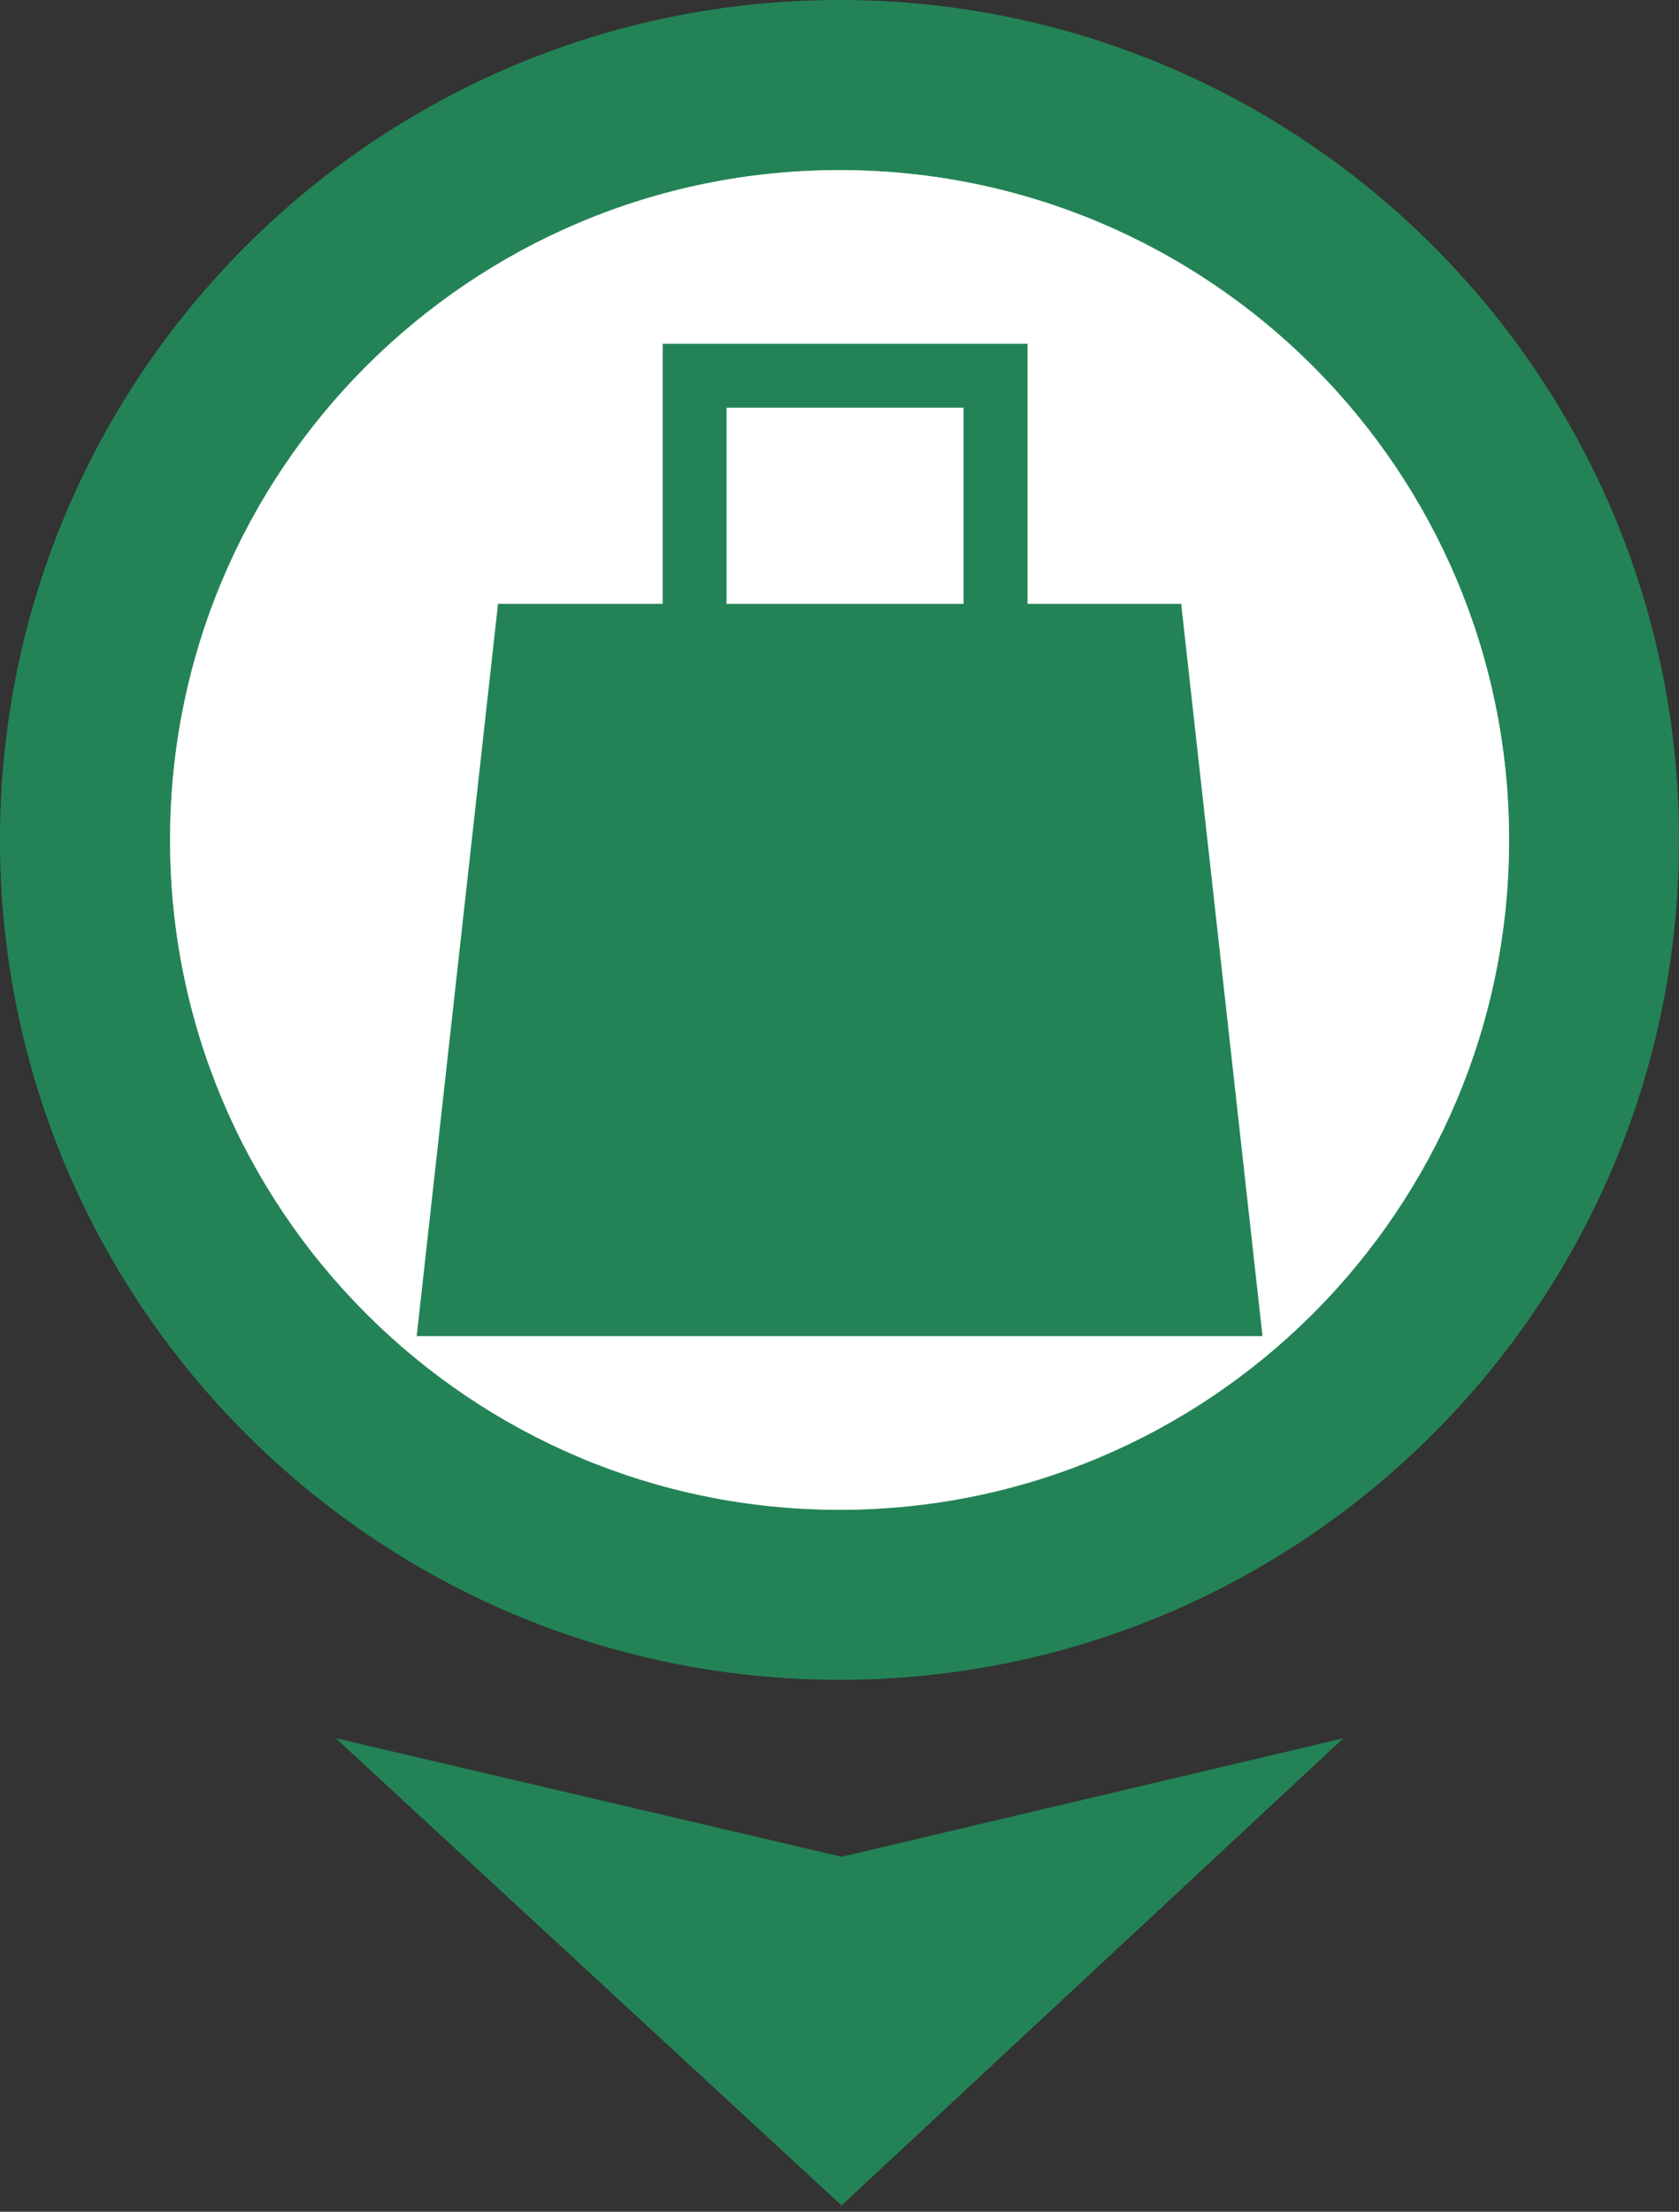
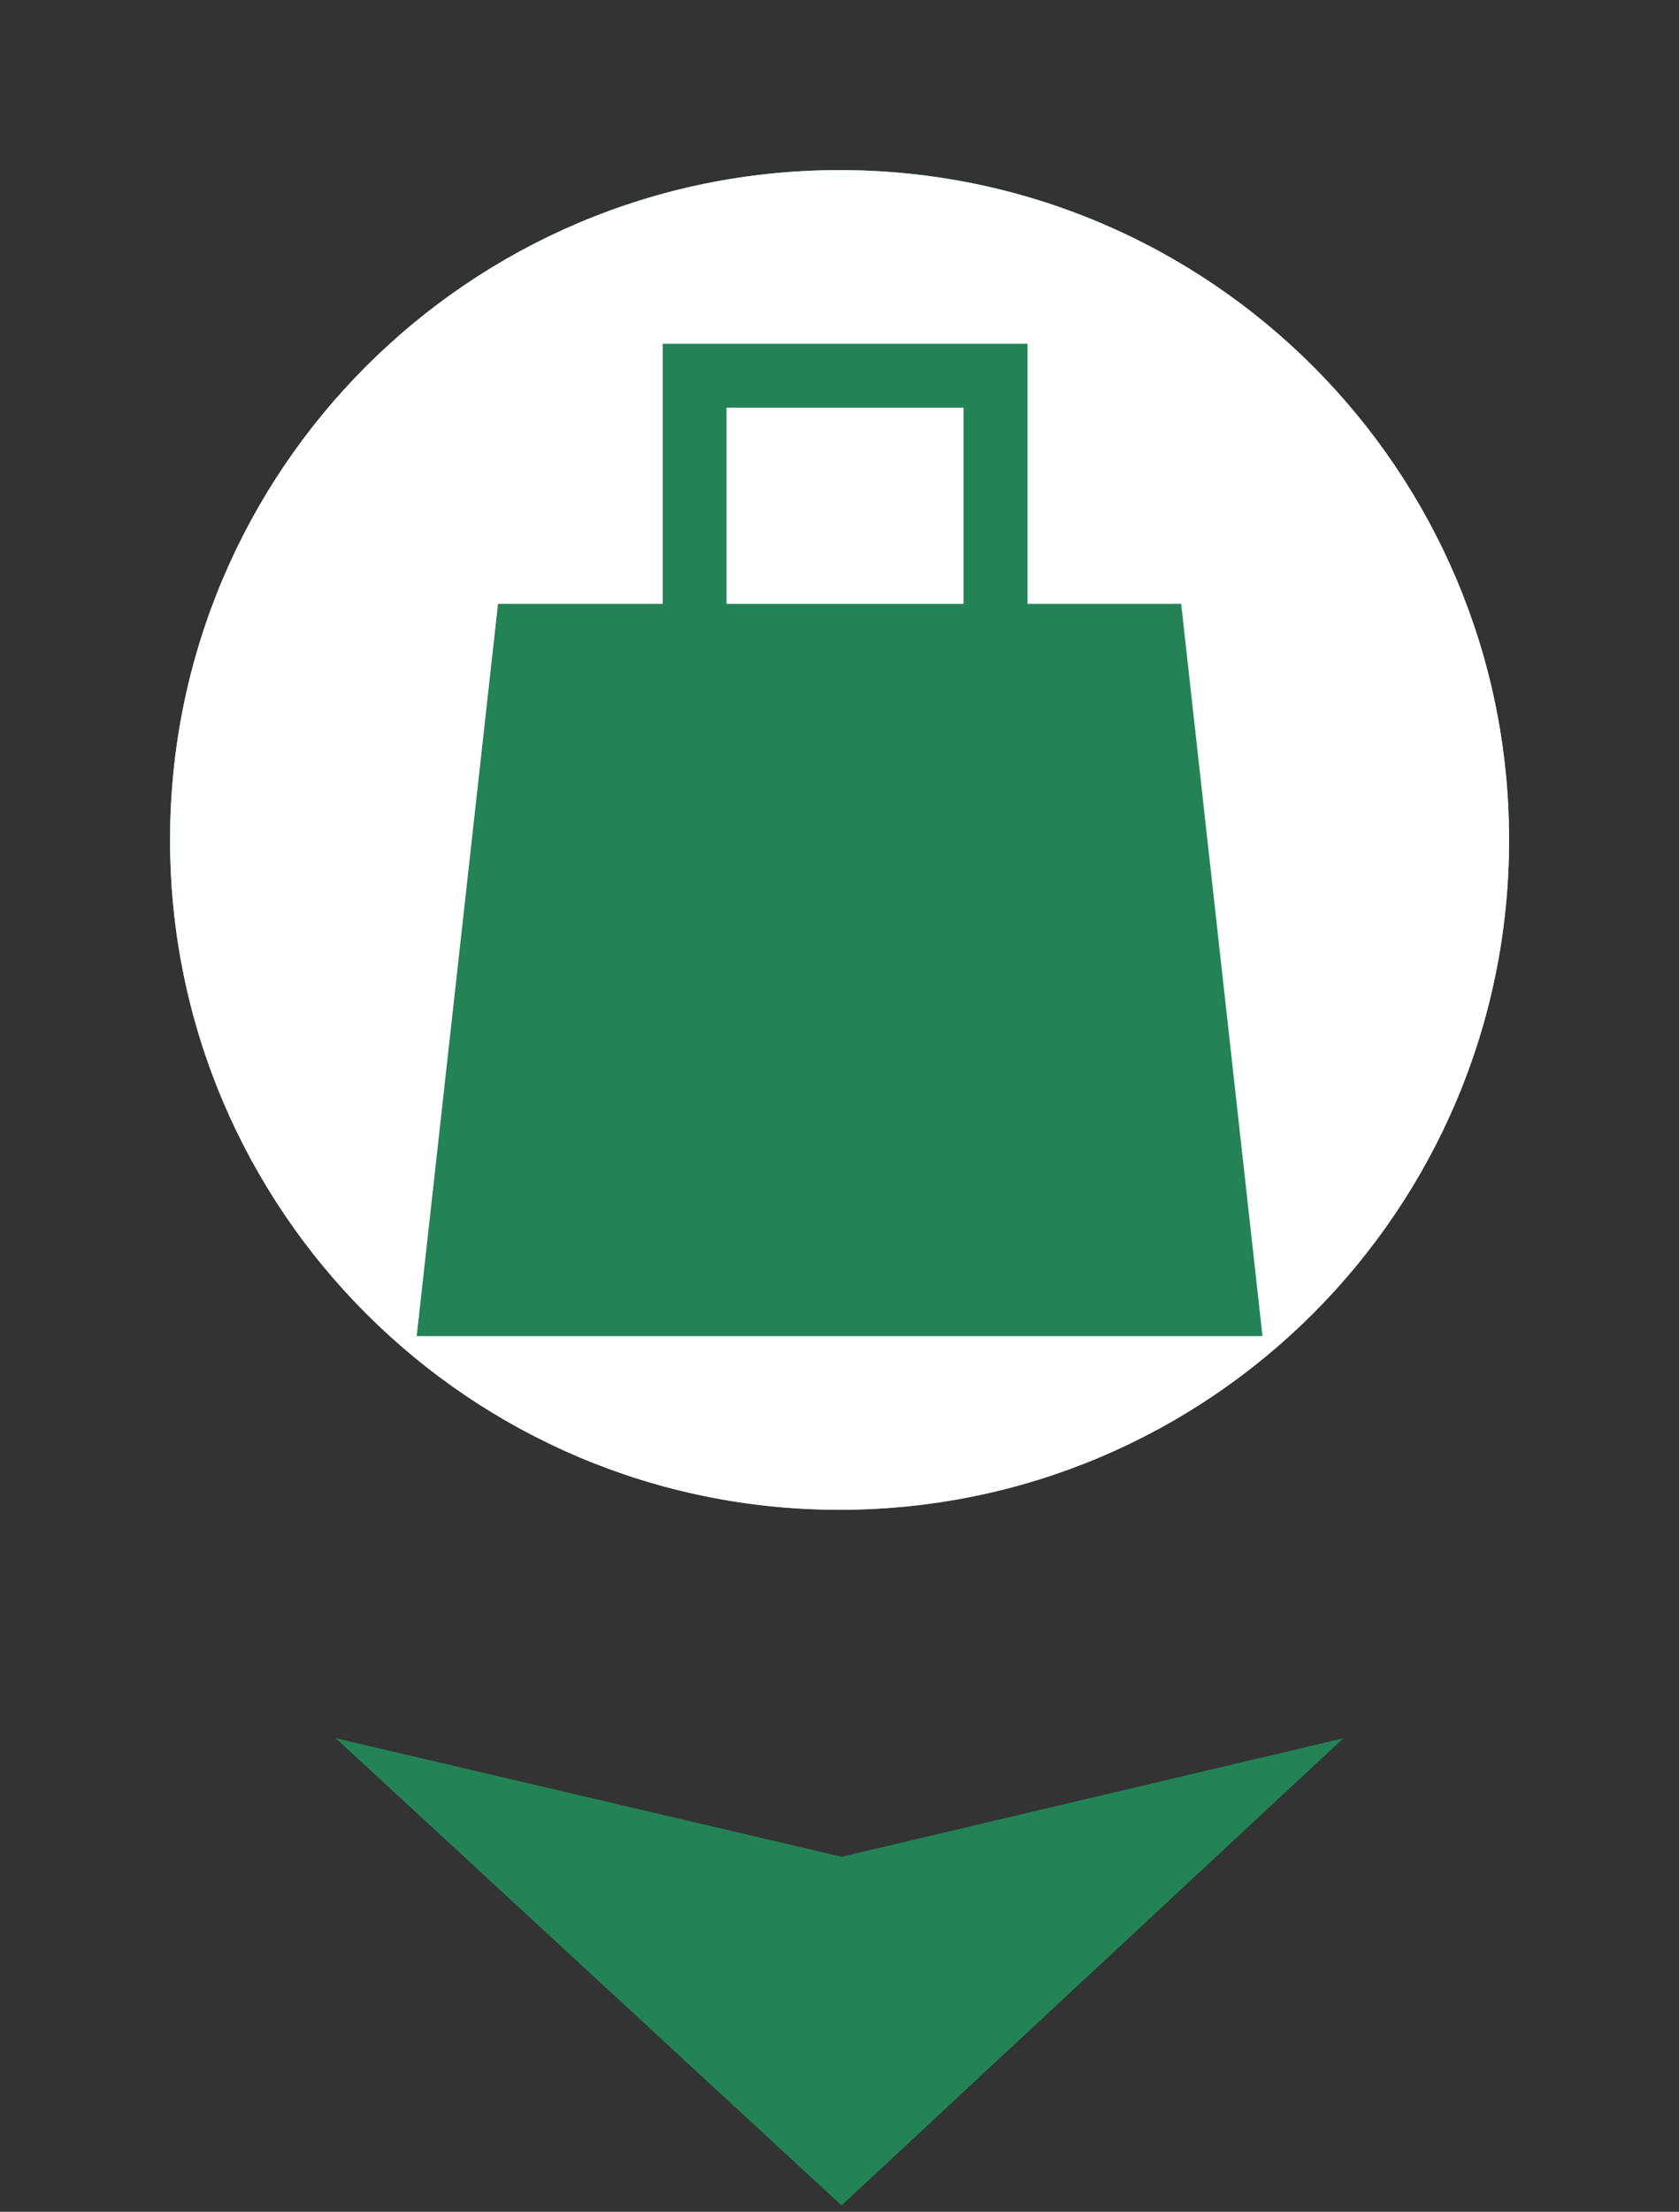
<svg xmlns="http://www.w3.org/2000/svg" width="60" height="79" viewBox="0 0 60 79" fill="none">
  <rect x="0" y="0" width="60" height="79" fill="#333333" stroke="none" />
-   <path d="M30 60C46.569 60 60 46.569 60 30C60 13.431 46.569 0 30 0C13.431 0 0 13.431 0 30C0 46.569 13.431 60 30 60Z" fill="#238356" />
  <path d="M48.005 62.088L30.073 78.773L11.995 62.084L30.077 66.32L48.005 62.088Z" fill="#238356" />
  <path d="M30.001 53.922C43.214 53.922 53.925 43.211 53.925 29.999C53.925 16.786 43.214 6.075 30.001 6.075C16.788 6.075 6.077 16.786 6.077 29.999C6.077 43.211 16.788 53.922 30.001 53.922Z" fill="white" />
  <path d="M30.002 53.924C43.215 53.924 53.926 43.213 53.926 30C53.926 16.787 43.215 6.076 30.002 6.076C16.789 6.076 6.078 16.787 6.078 30C6.078 43.213 16.789 53.924 30.002 53.924Z" fill="#238356" />
  <path d="M34.433 14.562H25.963V21.569H34.433V14.562Z" fill="white" />
  <path d="M30.003 6.076C16.789 6.076 6.077 16.788 6.077 30.002C6.077 43.216 16.789 53.928 30.003 53.928C43.217 53.928 53.929 43.216 53.929 30.002C53.929 16.788 43.217 6.076 30.003 6.076ZM14.891 47.723L17.797 21.568H23.681V12.278H36.718V14.562V21.568H42.21L45.116 47.723H14.891Z" fill="white" />
</svg>